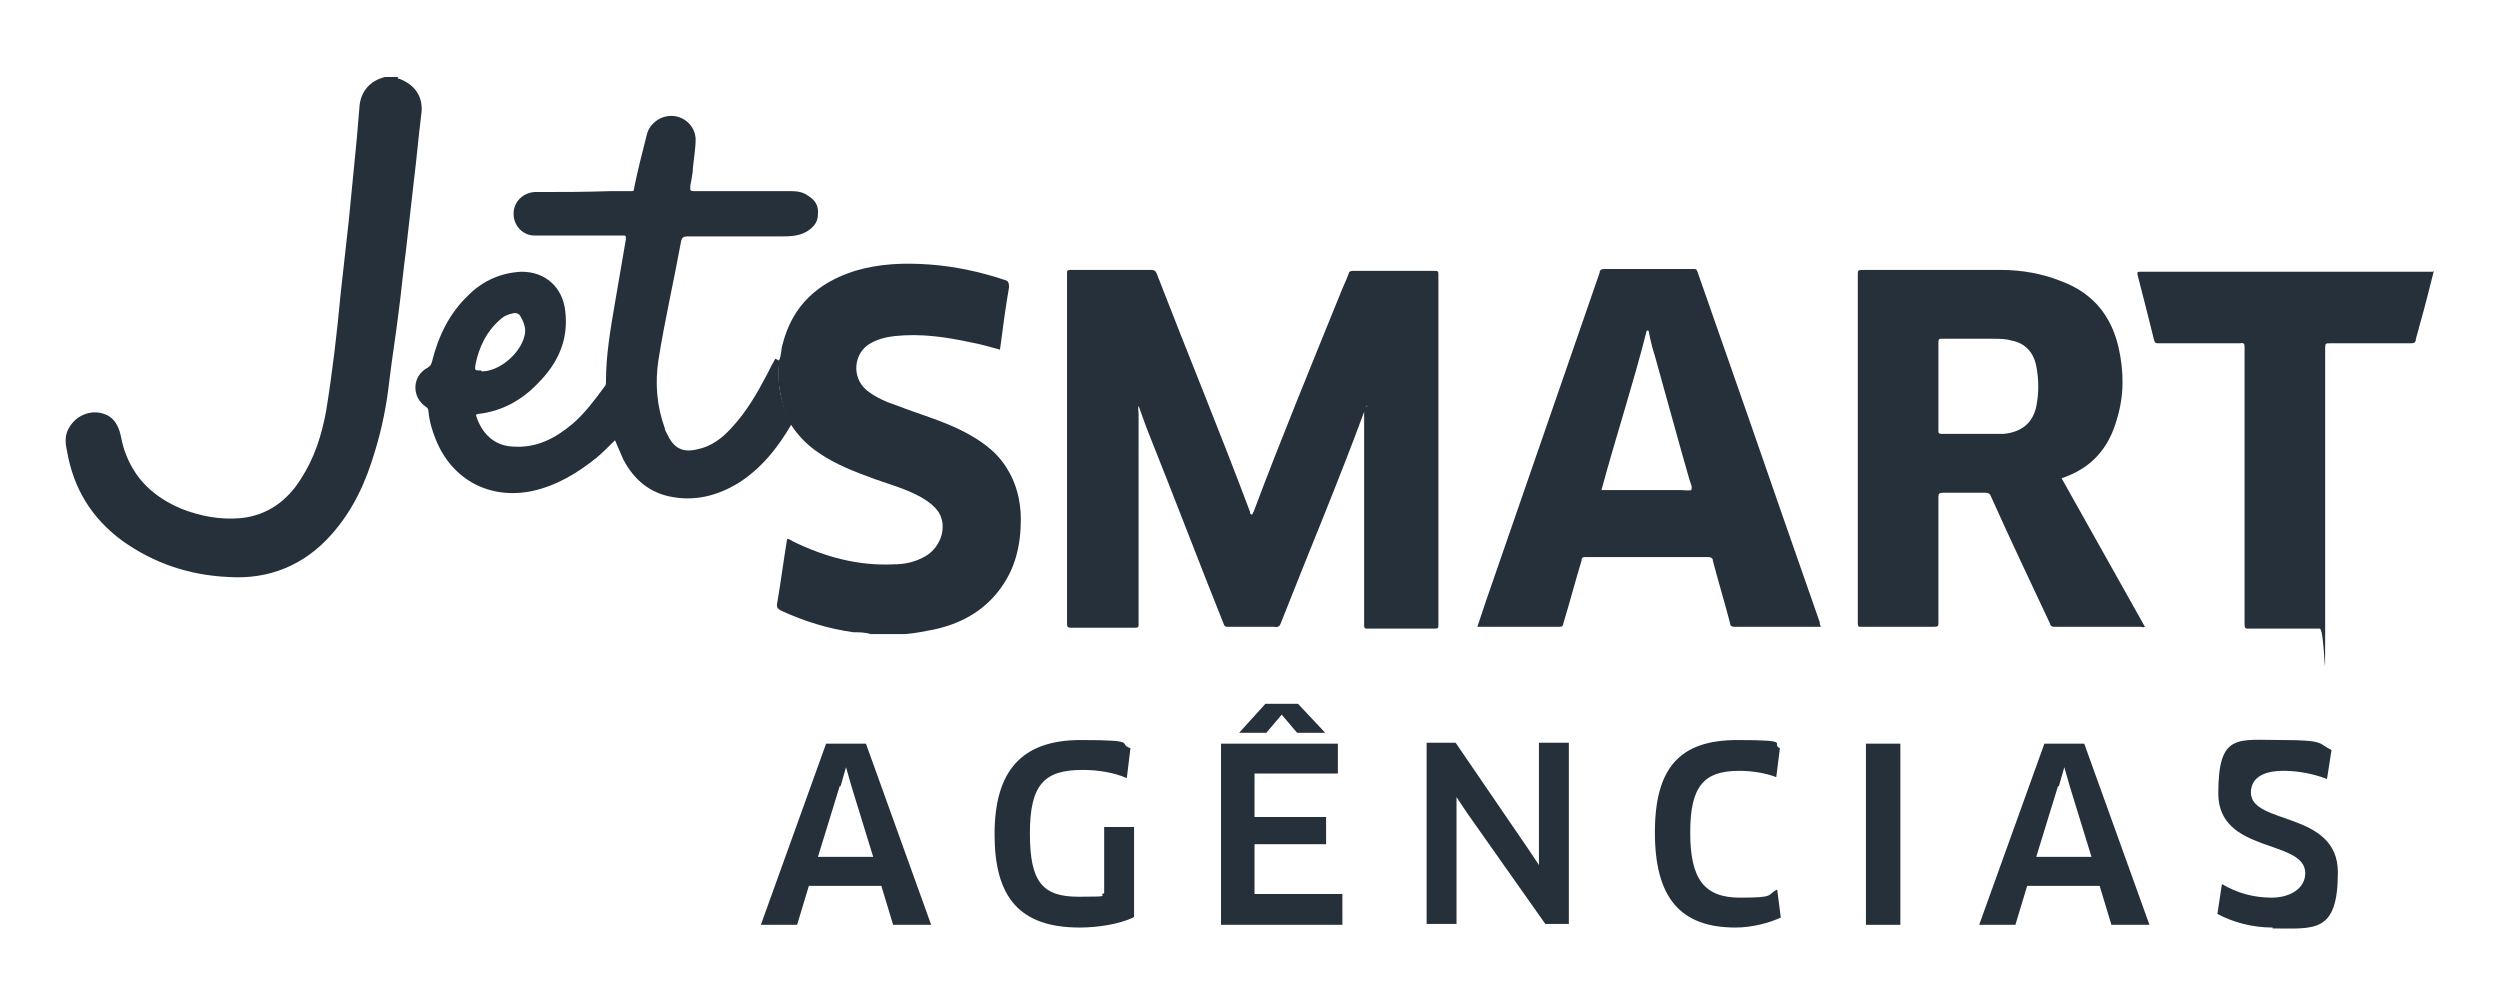
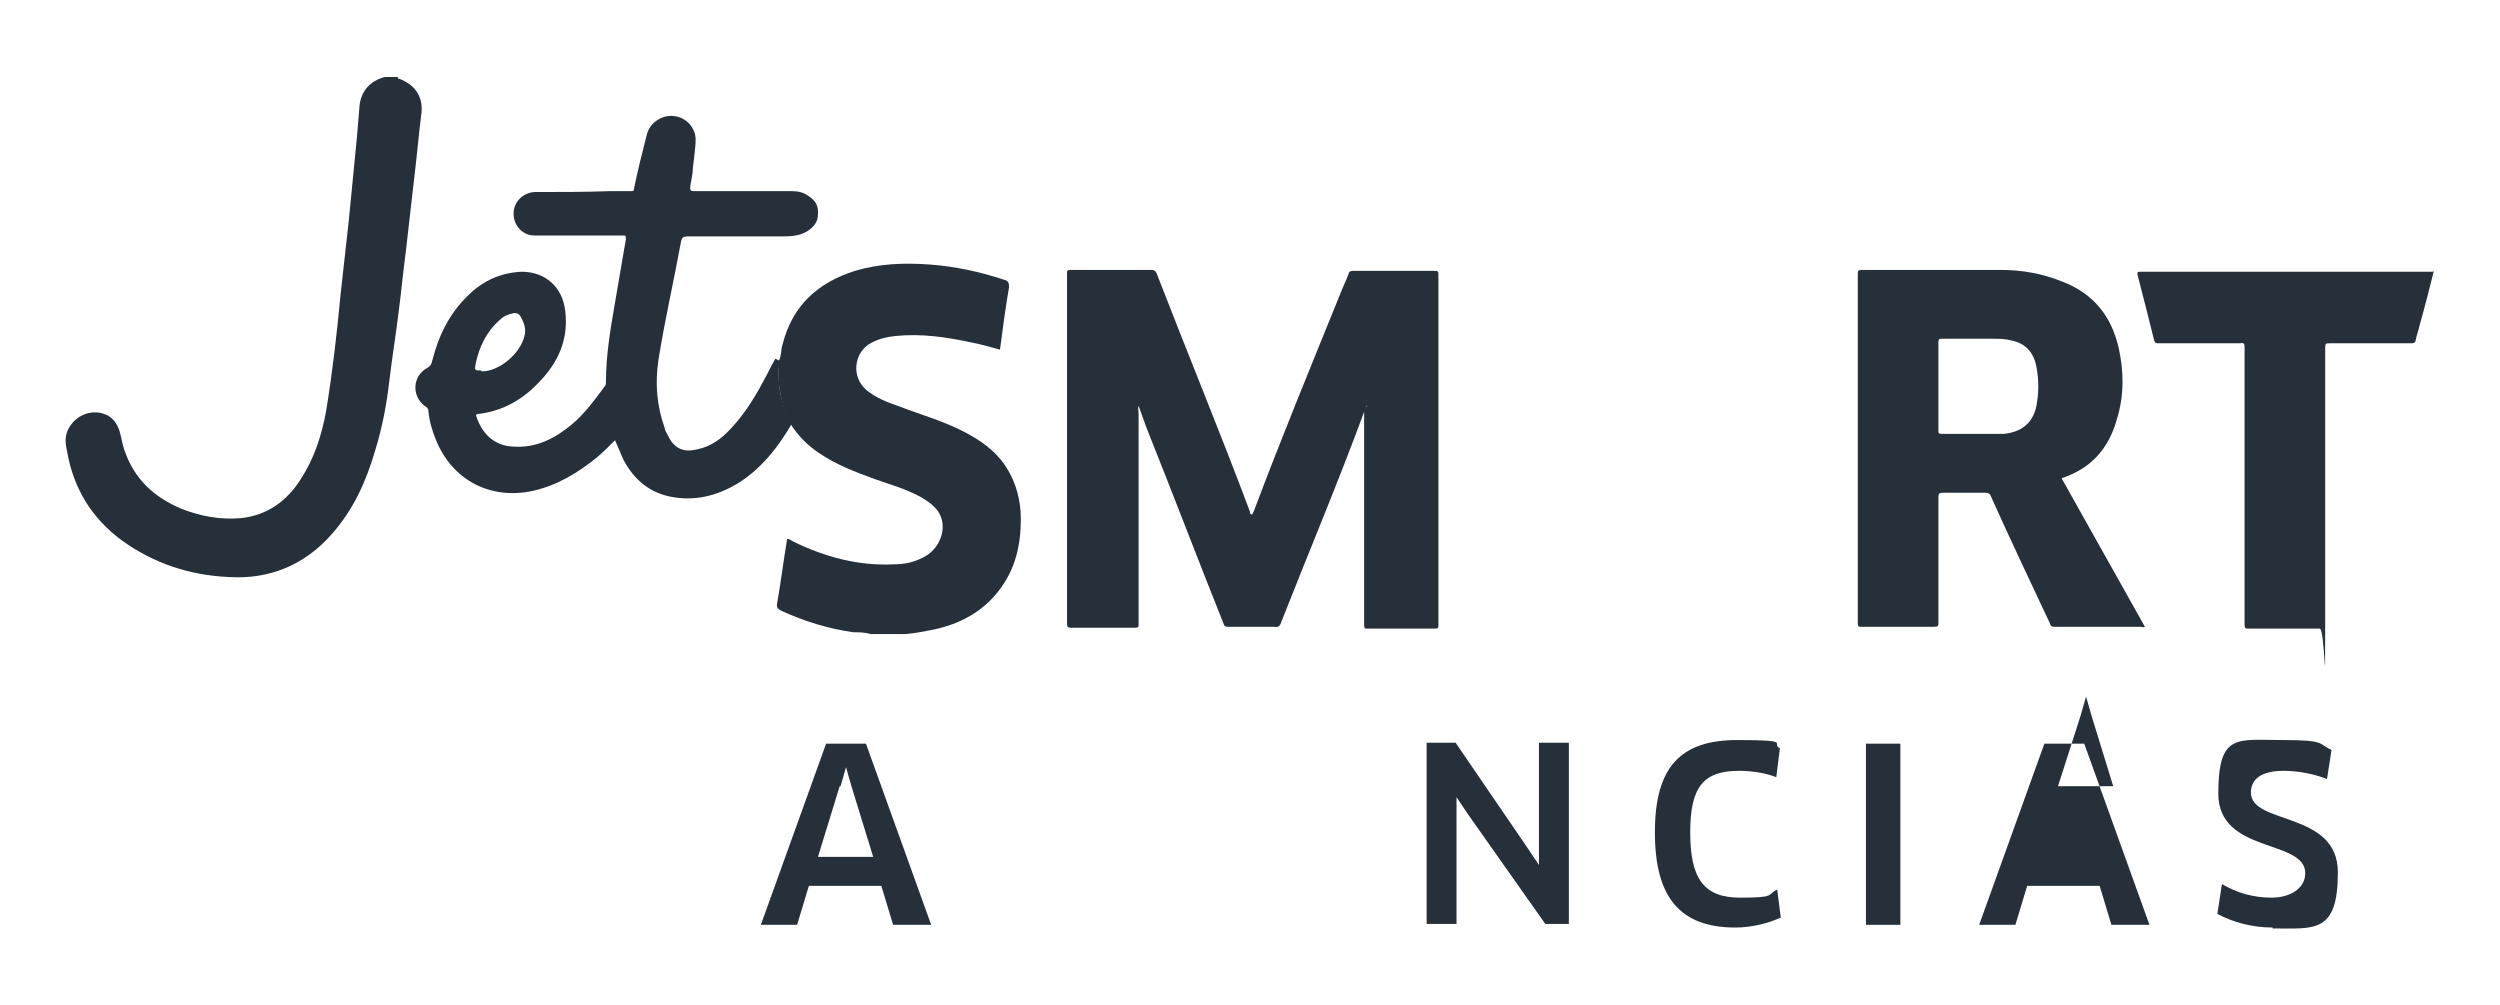
<svg xmlns="http://www.w3.org/2000/svg" id="Capa_1" version="1.1" viewBox="0 0 276 111">
  <defs>
    <style>
            .st0 {
                fill: #25303b;
            }

            .st1 {
                isolation: isolate;
            }
        </style>
  </defs>
  <g id="Mails">
    <g>
      <g>
        <path class="st0" d="M86,39.8c.3-.6.2-1.2.4-1.8,1.1-4.3,3.9-6.8,8-8.1,2.7-.8,5.4-.9,8.2-.7,2.8.2,5.6.8,8.3,1.7.4.1.5.3.5.8-.4,2.3-.7,4.6-1,6.9-1.1-.3-2.1-.6-3.2-.8-2.8-.6-5.5-1-8.4-.7-.9.1-1.8.3-2.7.8-1.8,1-2.2,3.7-.4,5.2,1,.8,2.2,1.3,3.4,1.7,2.3.9,4.8,1.6,7,2.7,2,1,3.8,2.2,5,4.1,1.1,1.7,1.6,3.7,1.6,5.7,0,2.9-.6,5.6-2.5,8-1.8,2.3-4.3,3.6-7.1,4.2-1,.2-2,.4-3.1.5,0,0-.2,0-.2,0h-3.7c-.6-.2-1.3-.2-1.9-.2-2.8-.4-5.4-1.2-8-2.4-.3-.2-.5-.3-.4-.8.4-2.3.7-4.7,1.1-7.1.3,0,.5.2.7.3,3.5,1.7,7.2,2.7,11.1,2.5,1.1,0,2.1-.2,3.1-.7,2-.9,2.9-3.4,1.8-5.1-.5-.7-1.2-1.2-1.9-1.6-1.6-.9-3.4-1.4-5.1-2-2.2-.8-4.3-1.6-6.2-2.9-1.2-.8-2.2-1.8-3-3-.4-.8-.8-1.6-1-2.4-.3-1.3-.6-2.7-.4-4,0-.2,0-.4,0-.6" />
        <path class="st0" d="M268.7,29.9c-.5,2-1,4-1.6,6.1-.1.5-.3,1-.4,1.5,0,.3-.2.4-.5.4-3,0-6,0-9,0-.4,0-.5,0-.5.5,0,10.1,0,20.2,0,30.4s0,.6-.6.6c-2.6,0-5.2,0-7.8,0-.4,0-.5,0-.5-.5,0-10.2,0-20.3,0-30.5,0-.4,0-.6-.5-.5-3,0-5.9,0-8.9,0-.4,0-.5,0-.6-.4-.6-2.4-1.2-4.8-1.8-7.1-.1-.4,0-.4.4-.4,8.3,0,16.5,0,24.8,0,2.5,0,5,0,7.4,0h0c0,0,0,0,0,0Z" />
        <path class="st0" d="M151,44.8c-.3,0-.2.2-.3.4-2.9,7.9-6.2,15.7-9.3,23.6-.1.3-.3.5-.7.4-1.7,0-3.4,0-5.1,0-.2,0-.4,0-.5-.3-2.8-7-5.5-14.1-8.3-21.1-.4-1-.7-1.9-1.1-3-.1.3,0,.6,0,.9,0,7.7,0,15.4,0,23.2,0,.3,0,.4-.4.4-2.4,0-4.7,0-7.1,0-.3,0-.4-.1-.4-.4,0-12.9,0-25.8,0-38.7,0-.3,0-.4.4-.4,3,0,6,0,8.9,0,.3,0,.5.1.6.4,3.4,8.8,7,17.5,10.3,26.3,0,.1,0,.3.2.3.1,0,.1-.2.2-.3,3-8,6.3-16,9.5-23.9.3-.8.7-1.6,1-2.4,0-.2.2-.3.5-.3,3,0,6,0,9,0,.4,0,.4.1.4.5,0,11.9,0,23.8,0,35.6s0,2,0,3c0,.3,0,.4-.4.4-2.5,0-4.9,0-7.4,0-.3,0-.4,0-.4-.4,0-7.2,0-14.4,0-21.6,0-.6,0-1.3,0-1.9,0-.2,0-.3,0-.5" />
        <path class="st0" d="M227.6,52.8c3.1,5.5,6.1,10.9,9.2,16.4-.2.1-.3,0-.5,0-3.1,0-6.3,0-9.4,0-.3,0-.5,0-.6-.4-2.2-4.7-4.4-9.3-6.5-14-.1-.3-.3-.4-.6-.4-1.6,0-3.1,0-4.7,0-.4,0-.5.1-.5.5,0,4.6,0,9.2,0,13.8,0,.4,0,.5-.5.5-2.7,0-5.3,0-8,0-.3,0-.4,0-.4-.4,0-12.8,0-25.7,0-38.5,0-.4,0-.5.5-.5,5.1,0,10.2,0,15.3,0,2.3,0,4.6.4,6.8,1.3,3.4,1.3,5.4,3.8,6.2,7.3.6,2.7.6,5.3-.2,7.9-.9,3.2-2.8,5.4-6.1,6.5M214,42.5c0,1.7,0,3.3,0,5,0,.3,0,.4.4.4.9,0,1.9,0,2.8,0,1.3,0,2.7,0,4,0,2-.2,3.2-1.2,3.6-3,.3-1.5.3-3,0-4.5-.3-1.5-1.2-2.5-2.7-2.8-.7-.2-1.3-.2-2-.2-1.9,0-3.8,0-5.7,0-.3,0-.4,0-.4.4,0,1.6,0,3.3,0,5" />
-         <path class="st0" d="M201,69.2h-.5c-3,0-6,0-9,0-.3,0-.5-.1-.5-.4-.6-2.3-1.3-4.6-1.9-6.9,0-.3-.2-.4-.6-.4-4.5,0-9,0-13.4,0-.3,0-.5,0-.5.4-.7,2.3-1.3,4.6-2,6.9,0,.2-.1.4-.4.4-3,0-6,0-9.1,0,.3-.9.6-1.8.9-2.7,3.6-10.4,7.2-20.8,10.8-31.2.6-1.7,1.2-3.5,1.8-5.2,0-.3.2-.4.5-.4,3.3,0,6.6,0,9.9,0,.2,0,.3,0,.4.3,1.9,5.4,3.8,10.9,5.7,16.3,2.6,7.5,5.2,15,7.8,22.4,0,.1,0,.3.1.4M182,36.5h-.2c-1.5,5.9-3.4,11.7-5,17.6h8.7c.4,0,1.1.1,1.2,0,.2-.3-.1-.8-.2-1.2-1.3-4.5-2.5-9-3.8-13.6-.3-.9-.5-1.8-.7-2.8" />
        <path class="st0" d="M43.9,8.6c0,.1.1.1.2.1,1.8.7,2.7,2.1,2.4,4-.3,2.4-.5,4.8-.8,7.2-.3,2.6-.6,5.3-.9,7.9-.3,2.2-.5,4.5-.8,6.7-.3,2.5-.7,4.9-1,7.4-.3,2.7-.8,5.3-1.6,7.9-1,3.4-2.4,6.5-4.8,9.2-3,3.4-6.9,5-11.4,4.7-4.3-.2-8.2-1.5-11.7-4-3.4-2.5-5.4-5.8-6.1-9.9-.2-.9-.3-1.8.3-2.7.8-1.3,2.4-1.9,3.8-1.4.9.3,1.4,1,1.7,1.9.2.7.3,1.4.5,2,1.1,3.3,3.3,5.3,6.4,6.6,2.1.8,4.2,1.2,6.5,1,2.9-.3,5.1-1.9,6.6-4.3,1.5-2.3,2.3-4.8,2.8-7.5.7-4.3,1.2-8.6,1.6-12.9.3-2.7.6-5.4.9-8.1.3-3.1.6-6.1.9-9.2.1-1.2.2-2.4.3-3.6.2-1.6,1.2-2.7,2.8-3.1,0,0,0,0,.1,0h1.4Z" />
        <path class="st0" d="M86,39.8c.2.2,0,.4,0,.6-.1,1.4,0,2.7.4,4,.2.9.6,1.6,1,2.4-1.5,2.6-3.4,5-6,6.6-2.2,1.3-4.5,1.9-7,1.5-2.6-.4-4.4-1.9-5.6-4.2-.3-.7-.6-1.4-.9-2.1-.7.7-1.3,1.3-2,1.9-2.1,1.7-4.4,3.1-7.1,3.7-4.7,1-8.9-1.2-10.7-5.7-.4-1-.7-2-.8-3.1,0-.2-.1-.4-.3-.5-1.6-1.1-1.5-3.4.2-4.3.3-.2.4-.3.5-.7.7-2.8,1.9-5.3,4-7.3,1.6-1.6,3.6-2.5,5.9-2.6,2.6,0,4.5,1.7,4.8,4.3.4,3.2-.8,5.8-3,8-1.8,1.9-4,3.1-6.6,3.4-.2,0-.3.1-.2.3.6,1.8,1.9,3.2,4,3.3,2.6.2,4.7-.9,6.6-2.5,1.4-1.2,2.5-2.7,3.6-4.2.1-.1.1-.3.1-.5,0-2.9.5-5.8,1-8.7.4-2.3.8-4.7,1.2-7,0-.4,0-.4-.4-.4-2.8,0-5.5,0-8.3,0-.5,0-.9,0-1.4,0-1.3,0-2.3-1.1-2.3-2.4,0-1.3,1-2.3,2.3-2.4,2.8,0,5.6,0,8.4-.1.8,0,1.5,0,2.3,0,.2,0,.3,0,.3-.3.4-2,.9-3.9,1.4-5.9.3-1.3,1.6-2.2,2.9-2.1,1.3.1,2.4,1.1,2.5,2.5,0,1.1-.2,2.2-.3,3.2,0,.7-.2,1.4-.3,2.1,0,.4,0,.5.4.5,3.5,0,6.9,0,10.4,0,.8,0,1.5,0,2.2.5.8.5,1.2,1.1,1.1,2.1,0,.9-.6,1.5-1.3,1.9-.9.5-1.9.5-2.9.5-3.4,0-6.8,0-10.2,0-.4,0-.6.1-.7.5-.8,4.4-1.8,8.7-2.5,13.1-.4,2.6-.2,5.1.7,7.6,0,.2.2.5.3.7.7,1.5,1.7,2,3.3,1.6,1.5-.3,2.7-1.2,3.7-2.3,1.7-1.8,2.9-3.9,4-6,.3-.6.6-1.2.9-1.7M53.2,41c1.9,0,4.2-1.9,4.7-3.9.2-.7,0-1.4-.4-2.1-.2-.4-.5-.5-.9-.4-.5.1-1,.3-1.4.7-1.5,1.3-2.3,3-2.7,4.9-.1.7-.1.7.6.7" />
      </g>
      <g class="st1">
        <path class="st0" d="M97.4,97.8h-8.1l-1.3,4.3h-4l7.2-20h4.4l7.2,20h-4.2l-1.3-4.3ZM92.7,86.8l-2.4,7.8h6.1l-2.4-7.8-.6-2.1h0l-.6,2.1Z" />
-         <path class="st0" d="M125.1,101.3c-1.5.7-3.8,1.1-5.9,1.1-6.7,0-9.4-3.4-9.4-10.3s2.9-10.4,9.5-10.4,4,.4,5.5.9l-.4,3.3c-1.4-.6-3.1-.9-4.9-.9-4.2,0-5.8,1.6-5.8,7s1.4,7,5.4,7,2-.1,2.8-.4v-7.3h3.3v9.9Z" />
-         <path class="st0" d="M148.2,98.8v3.3h-13.4v-20h12.9v3.3c0,0-9.2,0-9.2,0v4.8h7.9v3h-7.9v5.5h9.7ZM143.3,77.7l3,3.2h-3.1l-1.7-2-1.7,2h-3l2.9-3.2h3.7Z" />
        <path class="st0" d="M170.6,102l-8.6-12.2-1.2-1.8h0s0,2.2,0,2.2v11.8h-3.3v-20h3.2l8,11.7,1.2,1.8h0s0-2.2,0-2.2v-11.3h3.3v20h-2.6Z" />
        <path class="st0" d="M196.1,85.8c-1-.4-2.5-.7-4.1-.7-3.9,0-5.4,1.7-5.4,6.8s1.5,7.2,5.5,7.2,2.9-.3,4.1-.9l.4,3.1c-1.3.6-3.2,1.1-5,1.1-6.1,0-8.9-3.3-8.9-10.5s2.8-10.2,9.1-10.2,3.6.4,4.7.9l-.4,3.2Z" />
        <path class="st0" d="M206,82.1h3.8v20h-3.8v-20Z" />
-         <path class="st0" d="M231.9,97.8h-8.1l-1.3,4.3h-4l7.2-20h4.4l7.2,20h-4.2l-1.3-4.3ZM227.2,86.8l-2.4,7.8h6.1l-2.4-7.8-.6-2.1h0l-.6,2.1Z" />
+         <path class="st0" d="M231.9,97.8h-8.1l-1.3,4.3h-4l7.2-20h4.4l7.2,20h-4.2l-1.3-4.3ZM227.2,86.8h6.1l-2.4-7.8-.6-2.1h0l-.6,2.1Z" />
        <path class="st0" d="M250.9,102.4c-2.3,0-4.4-.6-6.1-1.5l.5-3.3c1.7,1,3.5,1.5,5.5,1.5s3.7-1,3.7-2.7c0-3.8-9.6-2.1-9.6-8.8s2.1-5.9,7-5.9,4,.4,5.5,1.1l-.5,3.2c-1.6-.6-3.2-.9-4.8-.9-2.7,0-3.6,1.1-3.6,2.4,0,3.6,9.6,2,9.6,8.8s-2.6,6.2-7.2,6.2Z" />
      </g>
    </g>
  </g>
</svg>